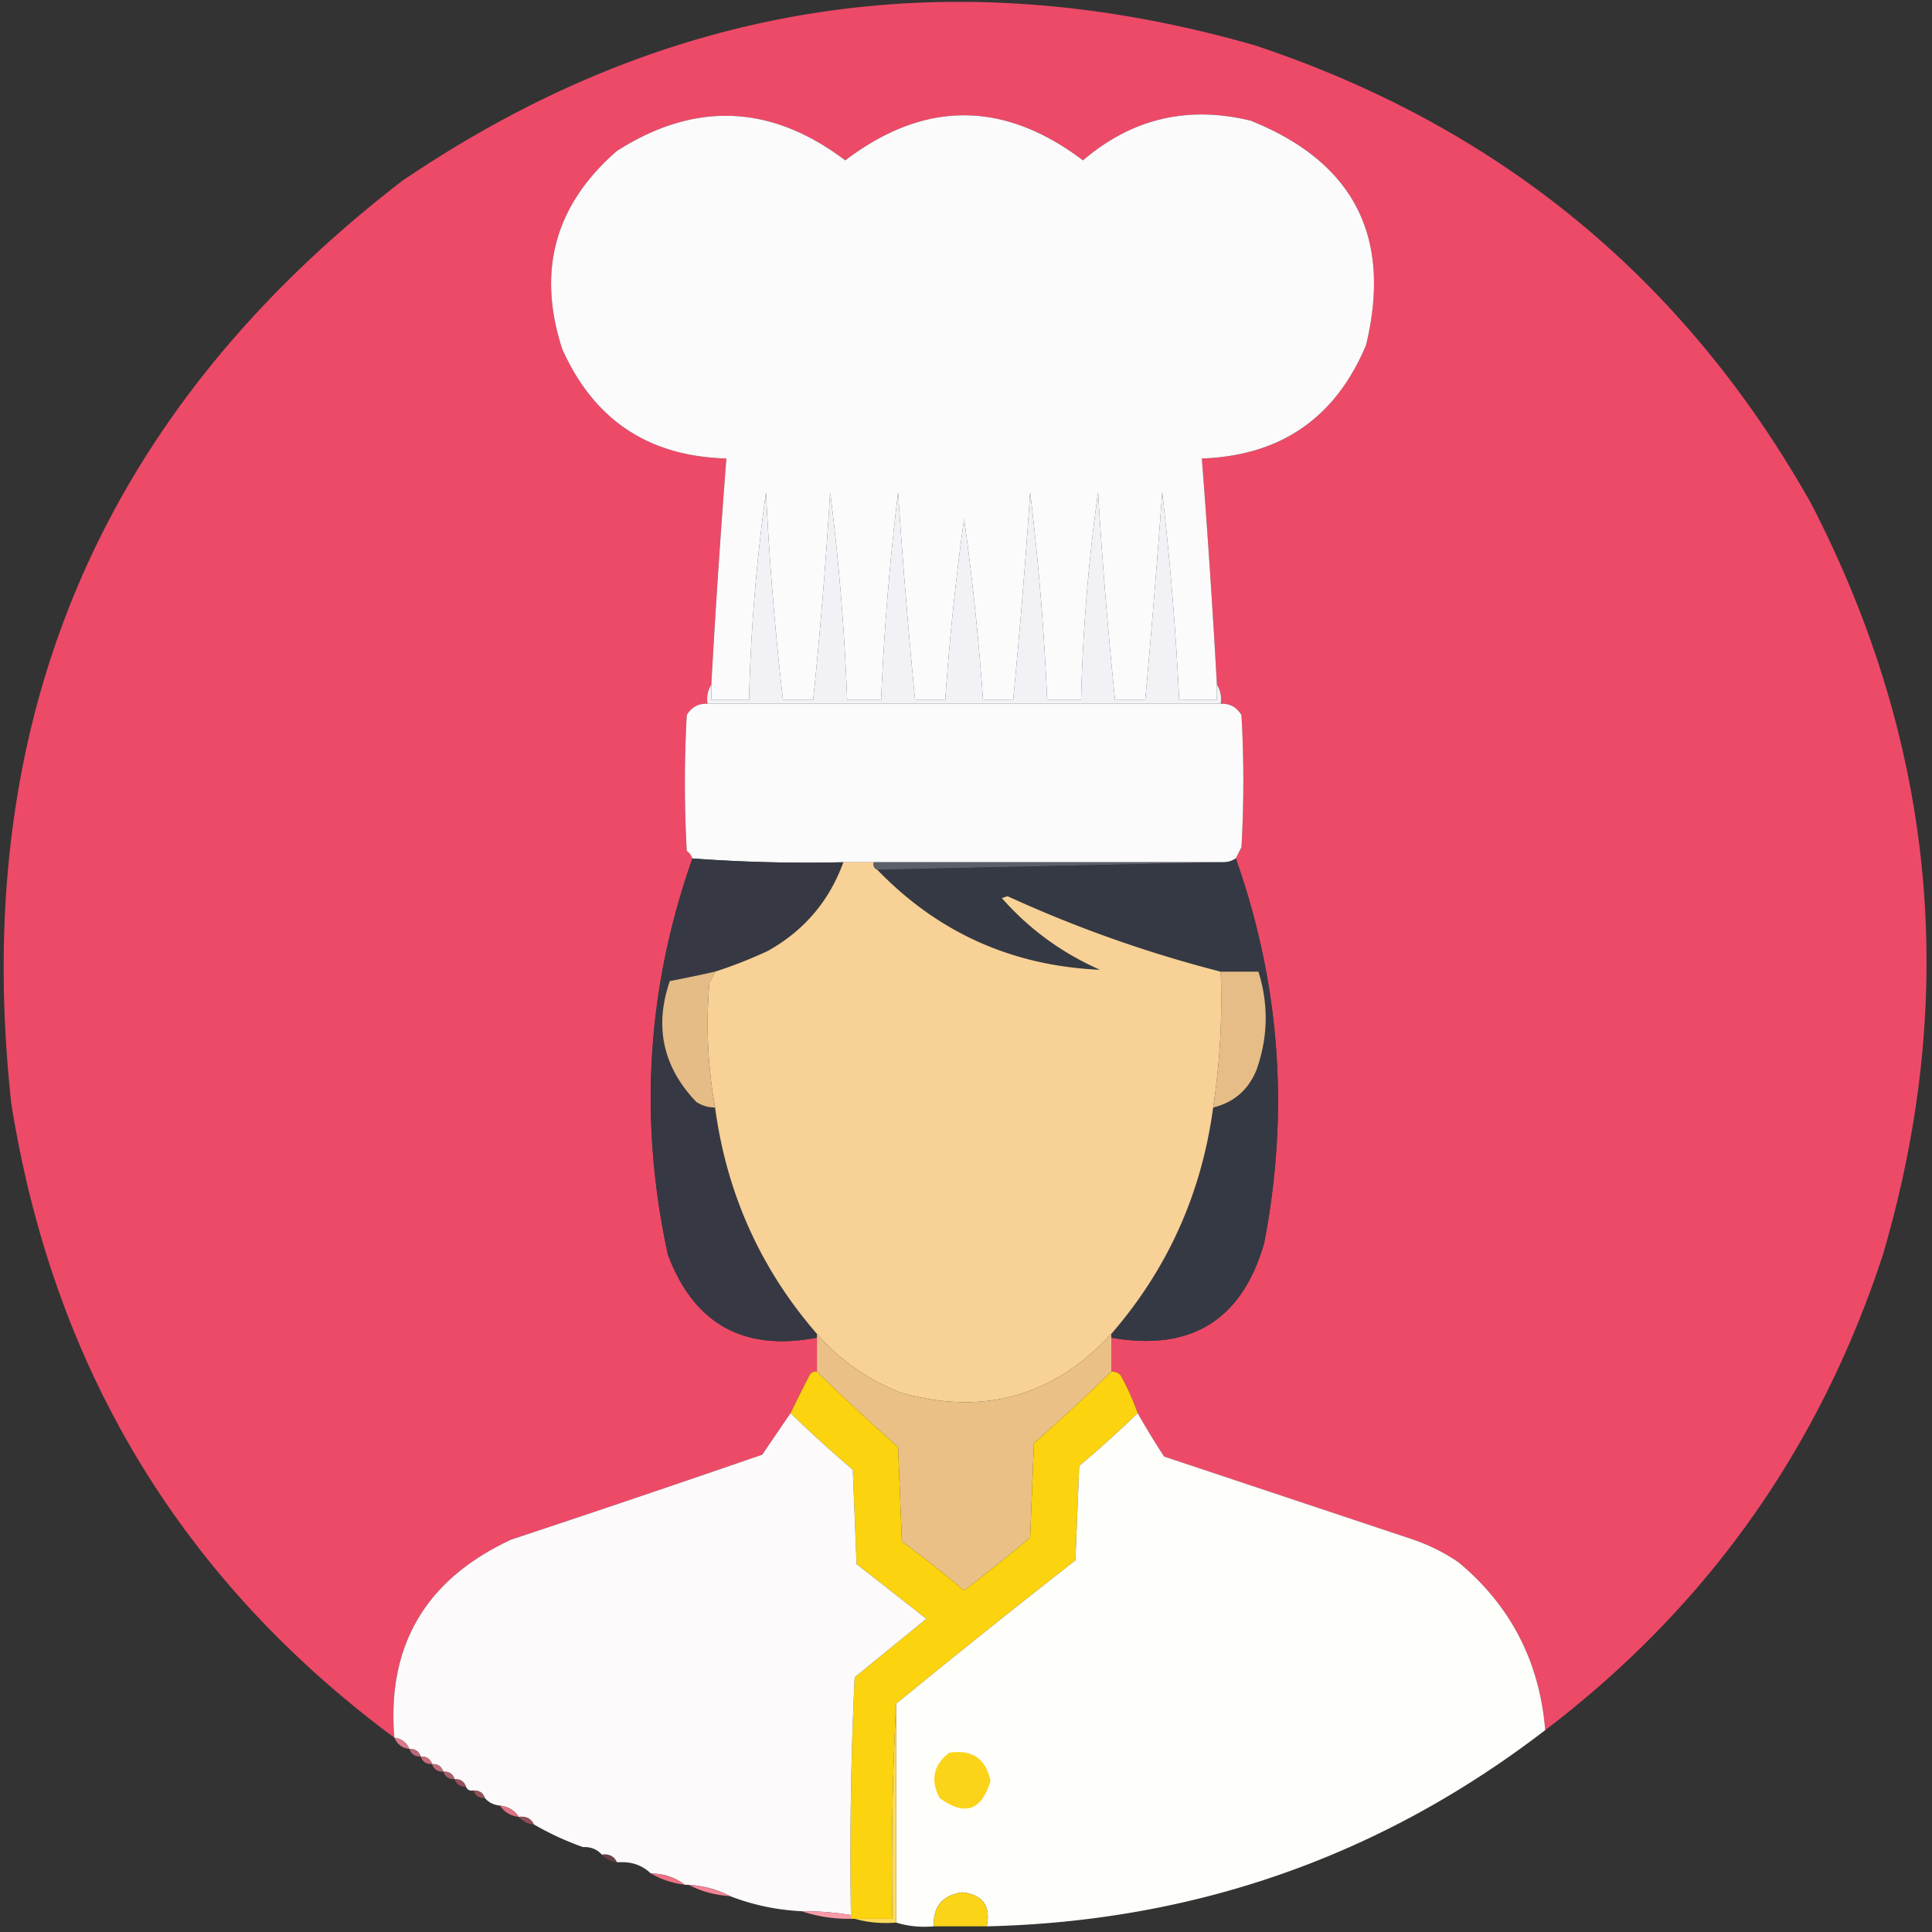
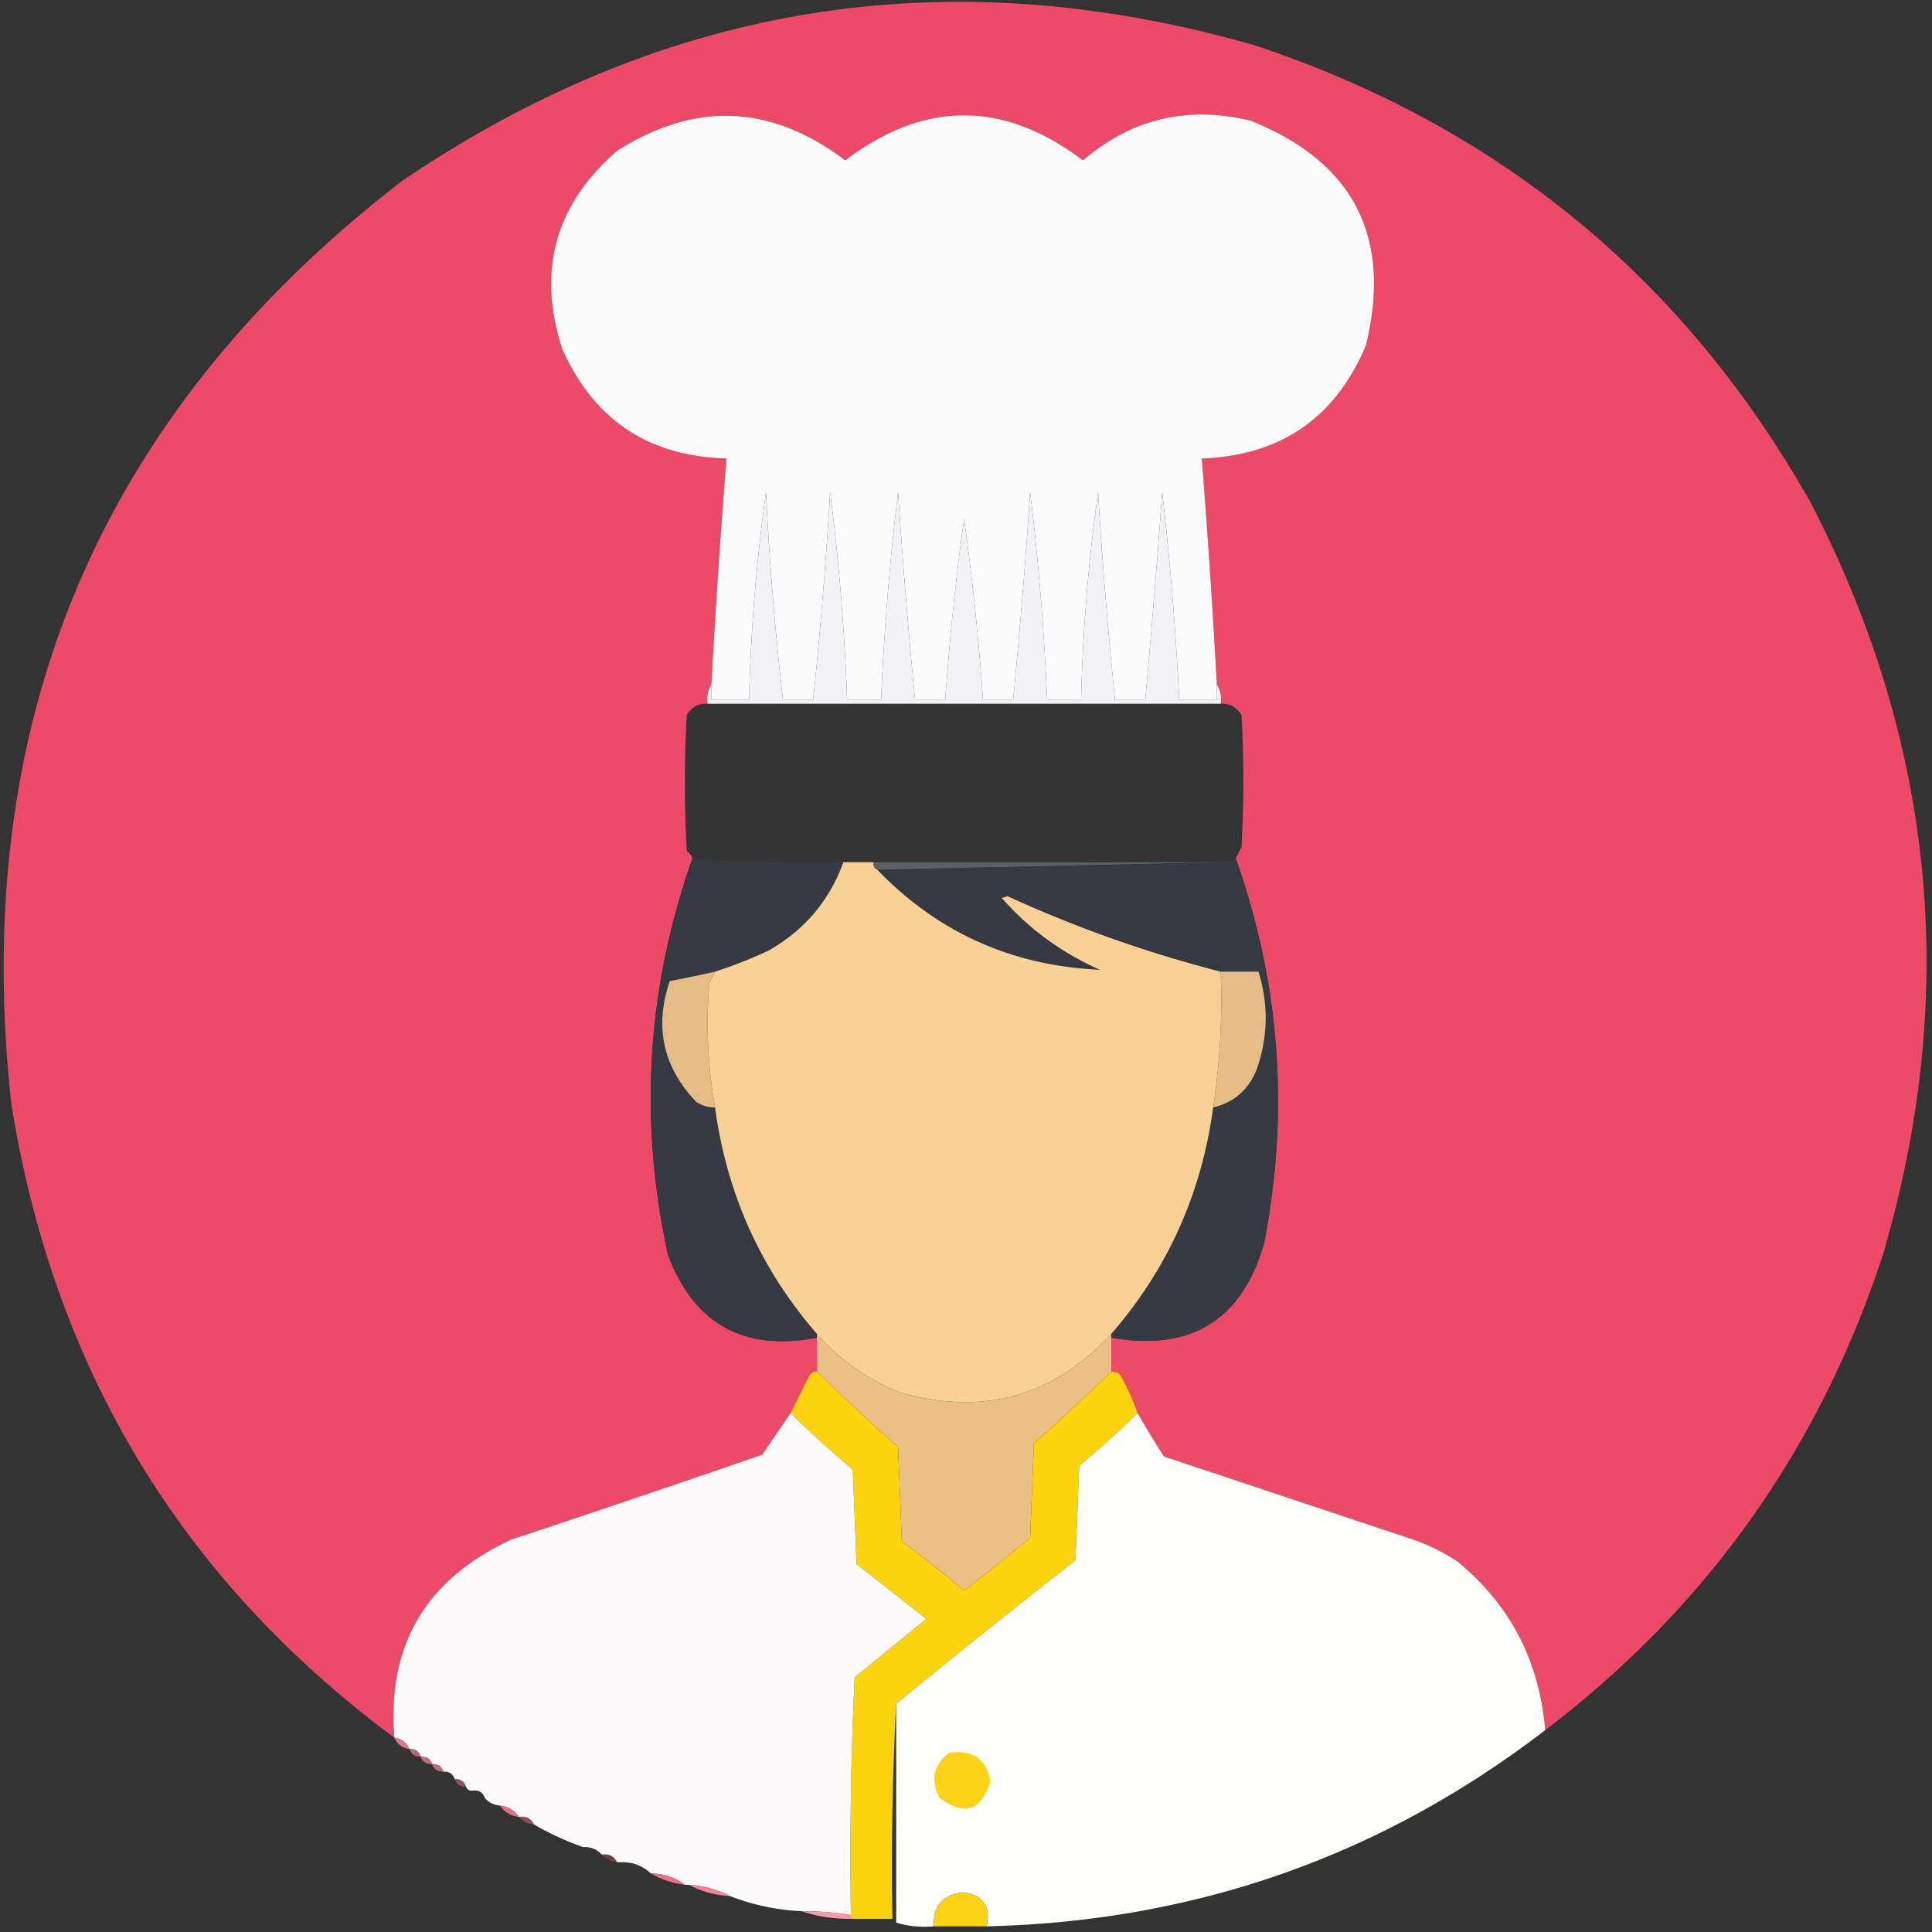
<svg xmlns="http://www.w3.org/2000/svg" width="512" height="512" fill-rule="evenodd" clip-rule="evenodd" image-rendering="optimizeQuality" shape-rendering="geometricPrecision" text-rendering="geometricPrecision">
  <rect width="100%" height="100%" fill="#333333" stroke="none" />
  <path fill="#ed4a68" d="M409.5 458.5c-1.499-18.169-9.166-33.002-23-44.5a50.548 50.548 0 0 0-12-6l-66-22a217.176 217.176 0 0 1-7-11.5 65.913 65.913 0 0 0-4.5-10c-.671-.752-1.504-1.086-2.5-1v-9c21.12 3.702 34.62-4.632 40.5-25 6.745-34.797 4.245-68.797-7.5-102l1.5-3a306.347 306.347 0 0 0 0-35c-1.264-2.107-3.097-3.107-5.5-3 .284-1.915-.049-3.581-1-5a2721.641 2721.641 0 0 0-4-60c20.898-.732 35.398-10.732 43.5-30 6.966-28.682-3.201-48.515-30.5-59.5-16.696-4.096-31.529-.596-44.5 10.5-21.044-15.922-42.044-15.922-63 0-19.658-14.865-39.825-15.699-60.5-2.5-16.413 14.246-21.246 31.746-14.5 52.5 8.385 18.78 22.885 28.446 43.5 29a2721.641 2721.641 0 0 0-4 60c-.951 1.419-1.284 3.085-1 5-2.403-.107-4.236.893-5.5 3-.667 12-.667 24 0 36 .717.544 1.217 1.211 1.5 2-12.101 34.315-14.268 69.315-6.5 105 6.913 18.377 20.08 25.71 39.5 22v9c-.876-.131-1.543.202-2 1a557.884 557.884 0 0 0-5 10 2849.983 2849.983 0 0 0-7.5 11 5625.607 5625.607 0 0 1-66.5 22.5c-22.658 10.513-32.991 28.013-31 52.5-56.465-41.864-90.298-97.864-101.5-168C-8.1 191.248 26.4 109.748 106.5 48c69.552-47.258 144.885-59.258 226-36C397.392 33.572 446.558 74.072 480 133.5c32.888 63.764 39.221 130.097 19 199-16.859 51.447-46.693 93.447-89.5 126z" opacity=".998" />
  <path fill="#fbfbfc" d="M322.5 181.5v4h-10a834.112 834.112 0 0 0-4.5-55 3059.8 3059.8 0 0 1-4.5 55h-8a1310.725 1310.725 0 0 1-4.5-55 481.087 481.087 0 0 0-4.5 55h-9a705.874 705.874 0 0 0-4.5-55 1835.224 1835.224 0 0 1-4.5 55h-8a701.338 701.338 0 0 0-5-48 701.338 701.338 0 0 0-5 48h-8a1835.224 1835.224 0 0 1-4.5-55 705.874 705.874 0 0 0-4.5 55h-9a611.438 611.438 0 0 0-4.5-55 1311.553 1311.553 0 0 1-4.5 55h-8a833.97 833.97 0 0 1-4.5-55 482.758 482.758 0 0 0-4.5 55h-10v-4a2721.641 2721.641 0 0 1 4-60c-20.615-.554-35.115-10.22-43.5-29-6.746-20.754-1.913-38.254 14.5-52.5 20.675-13.199 40.842-12.365 60.5 2.5 20.956-15.922 41.956-15.922 63 0 12.971-11.096 27.804-14.596 44.5-10.5 27.299 10.985 37.466 30.818 30.5 59.5-8.102 19.268-22.602 29.268-43.5 30a2721.641 2721.641 0 0 1 4 60z" />
  <path fill="#f2f2f6" d="M322.5 181.5c.951 1.419 1.284 3.085 1 5h-136c-.284-1.915.049-3.581 1-5v4h10a482.758 482.758 0 0 1 4.5-55 833.97 833.97 0 0 0 4.5 55h8a1311.553 1311.553 0 0 0 4.5-55 611.438 611.438 0 0 1 4.5 55h9a705.874 705.874 0 0 1 4.5-55 1835.224 1835.224 0 0 0 4.5 55h8a701.338 701.338 0 0 1 5-48 701.338 701.338 0 0 1 5 48h8a1835.224 1835.224 0 0 0 4.5-55 705.874 705.874 0 0 1 4.5 55h9a481.087 481.087 0 0 1 4.5-55 1310.725 1310.725 0 0 0 4.5 55h8a3059.8 3059.8 0 0 0 4.5-55 834.112 834.112 0 0 1 4.5 55h10v-4z" />
-   <path fill="#fbfbfc" d="M187.5 186.5h136c2.403-.107 4.236.893 5.5 3a306.347 306.347 0 0 1 0 35l-1.5 3a5.727 5.727 0 0 1-3 1h-101a411.206 411.206 0 0 1-40-1c-.283-.789-.783-1.456-1.5-2-.667-12-.667-24 0-36 1.264-2.107 3.097-3.107 5.5-3z" />
  <path fill="#363943" d="M183.5 227.5a411.206 411.206 0 0 0 40 1c-3.734 10.285-10.401 18.118-20 23.5a120.75 120.75 0 0 1-14 5.5 380.856 380.856 0 0 1-12 2.5c-4.141 12.102-1.807 22.769 7 32 1.525 1.009 3.192 1.509 5 1.5 3.078 22.812 12.078 42.812 27 60v1c-19.42 3.71-32.587-3.623-39.5-22-7.768-35.685-5.601-70.685 6.5-105z" />
  <path fill="#5b5f68" d="M231.5 228.5h93l-92 2c-.838-.342-1.172-1.008-1-2z" />
  <path fill="#353943" d="M327.5 227.5c11.745 33.203 14.245 67.203 7.5 102-5.88 20.368-19.38 28.702-40.5 25v-1c14.922-17.188 23.922-37.188 27-60 5.52-1.351 9.353-4.684 11.5-10 3.055-8.636 3.221-17.303.5-26h-10a335.014 335.014 0 0 1-56.5-20l-1.5.5c7.216 8.202 15.883 14.535 26 19-23.277-1.028-42.944-9.861-59-26.5l92-2a5.727 5.727 0 0 0 3-1z" />
  <path fill="#f8d196" d="M223.5 228.5h8c-.172.992.162 1.658 1 2 16.056 16.639 35.723 25.472 59 26.5-10.117-4.465-18.784-10.798-26-19l1.5-.5a335.014 335.014 0 0 0 56.5 20 189.7 189.7 0 0 1-2 36c-3.078 22.812-12.078 42.812-27 60-15.355 16.612-34.022 21.779-56 15.5-8.666-3.48-15.999-8.647-22-15.5-14.922-17.188-23.922-37.188-27-60a125.744 125.744 0 0 1-1.5-33l1.5-3a120.75 120.75 0 0 0 14-5.5c9.599-5.382 16.266-13.215 20-23.5z" />
  <path fill="#e6bd86" d="M323.5 257.5h10c2.721 8.697 2.555 17.364-.5 26-2.147 5.316-5.98 8.649-11.5 10a189.7 189.7 0 0 0 2-36z" />
  <path fill="#e5bc86" d="M189.5 257.5l-1.5 3a125.744 125.744 0 0 0 1.5 33c-1.808.009-3.475-.491-5-1.5-8.807-9.231-11.141-19.898-7-32a380.856 380.856 0 0 0 12-2.5z" />
  <path fill="#eac087" d="M216.5 353.5c6.001 6.853 13.334 12.02 22 15.5 21.978 6.279 40.645 1.112 56-15.5v10a562.57 562.57 0 0 1-20.5 19l-1 25a554.917 554.917 0 0 1-17.5 14 308.113 308.113 0 0 0-16.5-13l-1-25a619.717 619.717 0 0 1-21.5-20v-9-1z" />
  <path fill="#fbd30e" d="M216.5 363.5a619.717 619.717 0 0 0 21.5 20l1 25a308.113 308.113 0 0 1 16.5 13 554.917 554.917 0 0 0 17.5-14l1-25a562.57 562.57 0 0 0 20.5-19c.996-.086 1.829.248 2.5 1a65.913 65.913 0 0 1 4.5 10 310.535 310.535 0 0 1-15.5 14l-1 25a2761.518 2761.518 0 0 0-47.5 38 813 813 0 0 0-1 57h-11v-1c-.333-21.011 0-42.011 1-63l19-15.5-18.5-14.5-1-25a352.8 352.8 0 0 1-16.5-15c1.608-3.3 3.275-6.633 5-10 .457-.798 1.124-1.131 2-1z" />
  <path fill="#fcfafb" d="M209.5 374.5a352.8 352.8 0 0 0 16.5 15l1 25 18.5 14.5-19 15.5a992.863 992.863 0 0 0-1 63 77.1 77.1 0 0 0-13-1c-6.659-.331-12.993-1.664-19-4-3.354-1.758-7.021-2.758-11-3h-1c-2.584-1.972-5.584-2.972-9-3-2.184-2.085-4.851-3.085-8-3h-1c-.787-1.604-2.12-2.271-4-2-1.28-1.431-2.947-2.098-5-2a77.872 77.872 0 0 1-13-6c-.787-1.604-2.12-2.271-4-2-1.159-1.75-2.826-2.75-5-3-1.653-.16-2.986-.826-4-2-.473-1.406-1.473-2.073-3-2-.992.172-1.658-.162-2-1-.473-1.406-1.473-2.073-3-2-.473-1.406-1.473-2.073-3-2-.473-1.406-1.473-2.073-3-2-.473-1.406-1.473-2.073-3-2-.473-1.406-1.473-2.073-3-2-.762-1.762-2.096-2.762-4-3-1.991-24.487 8.342-41.987 31-52.5a5625.607 5625.607 0 0 0 66.5-22.5c2.512-3.703 5.012-7.369 7.5-11z" />
  <path fill="#fefefb" d="M301.5 374.5a217.176 217.176 0 0 0 7 11.5l66 22a50.548 50.548 0 0 1 12 6c13.834 11.498 21.501 26.331 23 44.5-43.43 33.37-92.764 50.703-148 52 1.102-5.394-1.065-8.394-6.5-9-5.267.762-7.767 3.762-7.5 9-3.542.313-6.875-.021-10-1v-58a2761.518 2761.518 0 0 1 47.5-38l1-25a310.535 310.535 0 0 0 15.5-14z" />
-   <path fill="#fcda5a" d="M237.5 451.5v58c-3.871.315-7.538-.018-11-1h10a813 813 0 0 1 1-57z" />
  <path fill="#f68599" d="M104.5 460.5c1.904.238 3.238 1.238 4 3-1.904-.238-3.238-1.238-4-3z" opacity=".851" />
  <path fill="#f28094" d="M108.5 463.5c1.527-.073 2.527.594 3 2-1.527.073-2.527-.594-3-2z" opacity=".694" />
  <path fill="#fbd41a" d="M251.5 464.5c6.129-.945 9.796 1.555 11 7.5-2.373 7.875-6.873 9.375-13.5 4.5-2.489-4.743-1.655-8.743 2.5-12z" />
  <path fill="#f27b8f" d="M111.5 465.5c1.527-.073 2.527.594 3 2-1.527.073-2.527-.594-3-2z" opacity=".78" />
  <path fill="#f38395" d="M114.5 467.5c1.527-.073 2.527.594 3 2-1.527.073-2.527-.594-3-2z" opacity=".71" />
-   <path fill="#f17c90" d="M117.5 469.5c1.527-.073 2.527.594 3 2-1.527.073-2.527-.594-3-2z" opacity=".62" />
  <path fill="#f5647e" d="M120.5 471.5c1.527-.073 2.527.594 3 2-1.527.073-2.527-.594-3-2z" opacity=".518" />
-   <path fill="#f7707f" d="M125.5 474.5c1.527-.073 2.527.594 3 2-1.527.073-2.527-.594-3-2z" opacity=".498" />
  <path fill="#f5788a" d="M132.5 478.5c2.174.25 3.841 1.25 5 3-2.174-.25-3.841-1.25-5-3z" opacity=".89" />
  <path fill="#ee647a" d="M137.5 481.5c1.88-.271 3.213.396 4 2-1.653-.16-2.986-.826-4-2z" opacity=".51" />
  <path fill="#f57282" d="M154.5 489.5c2.053-.098 3.72.569 5 2-2.053.098-3.72-.569-5-2z" opacity=".008" />
  <path fill="#f26175" d="M159.5 491.5c1.88-.271 3.213.396 4 2-1.653-.16-2.986-.826-4-2z" opacity=".278" />
  <path fill="#f78290" d="M164.5 493.5c3.149-.085 5.816.915 8 3-2.943-.48-5.61-1.48-8-3z" opacity=".008" />
  <path fill="#f57489" d="M172.5 496.5c3.416.028 6.416 1.028 9 3-3.285-.428-6.285-1.428-9-3z" opacity=".969" />
  <path fill="#f48597" d="M182.5 499.5c3.979.242 7.646 1.242 11 3-3.979-.242-7.646-1.242-11-3z" opacity=".992" />
  <path fill="#fbd418" d="M261.5 510.5h-14c-.267-5.238 2.233-8.238 7.5-9 5.435.606 7.602 3.606 6.5 9z" />
  <path fill="#f89ba8" d="M212.5 506.5a77.1 77.1 0 0 1 13 1v1c-4.576.062-8.909-.605-13-2z" />
</svg>